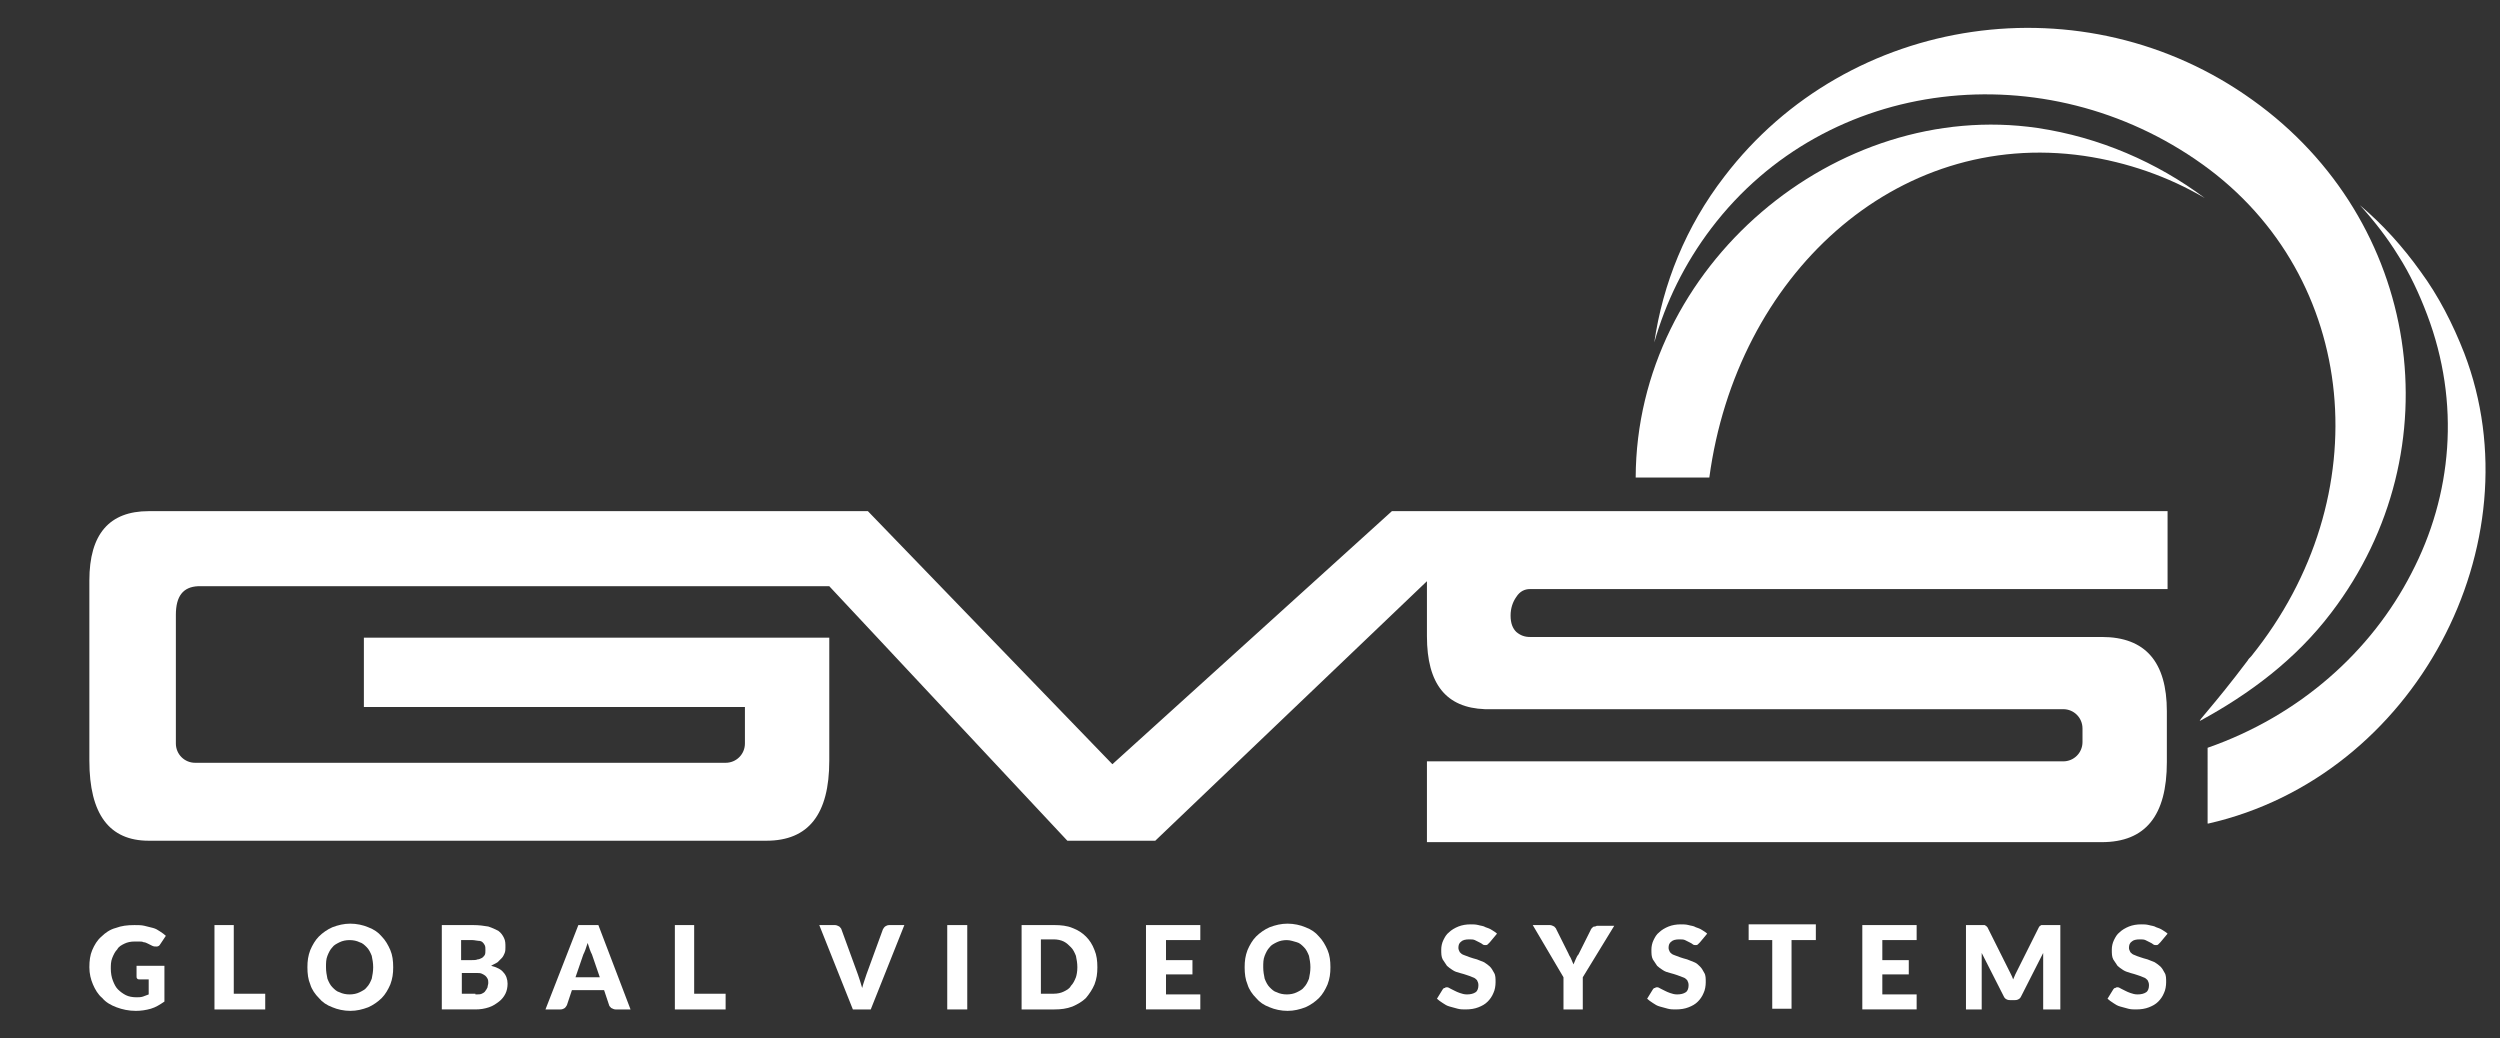
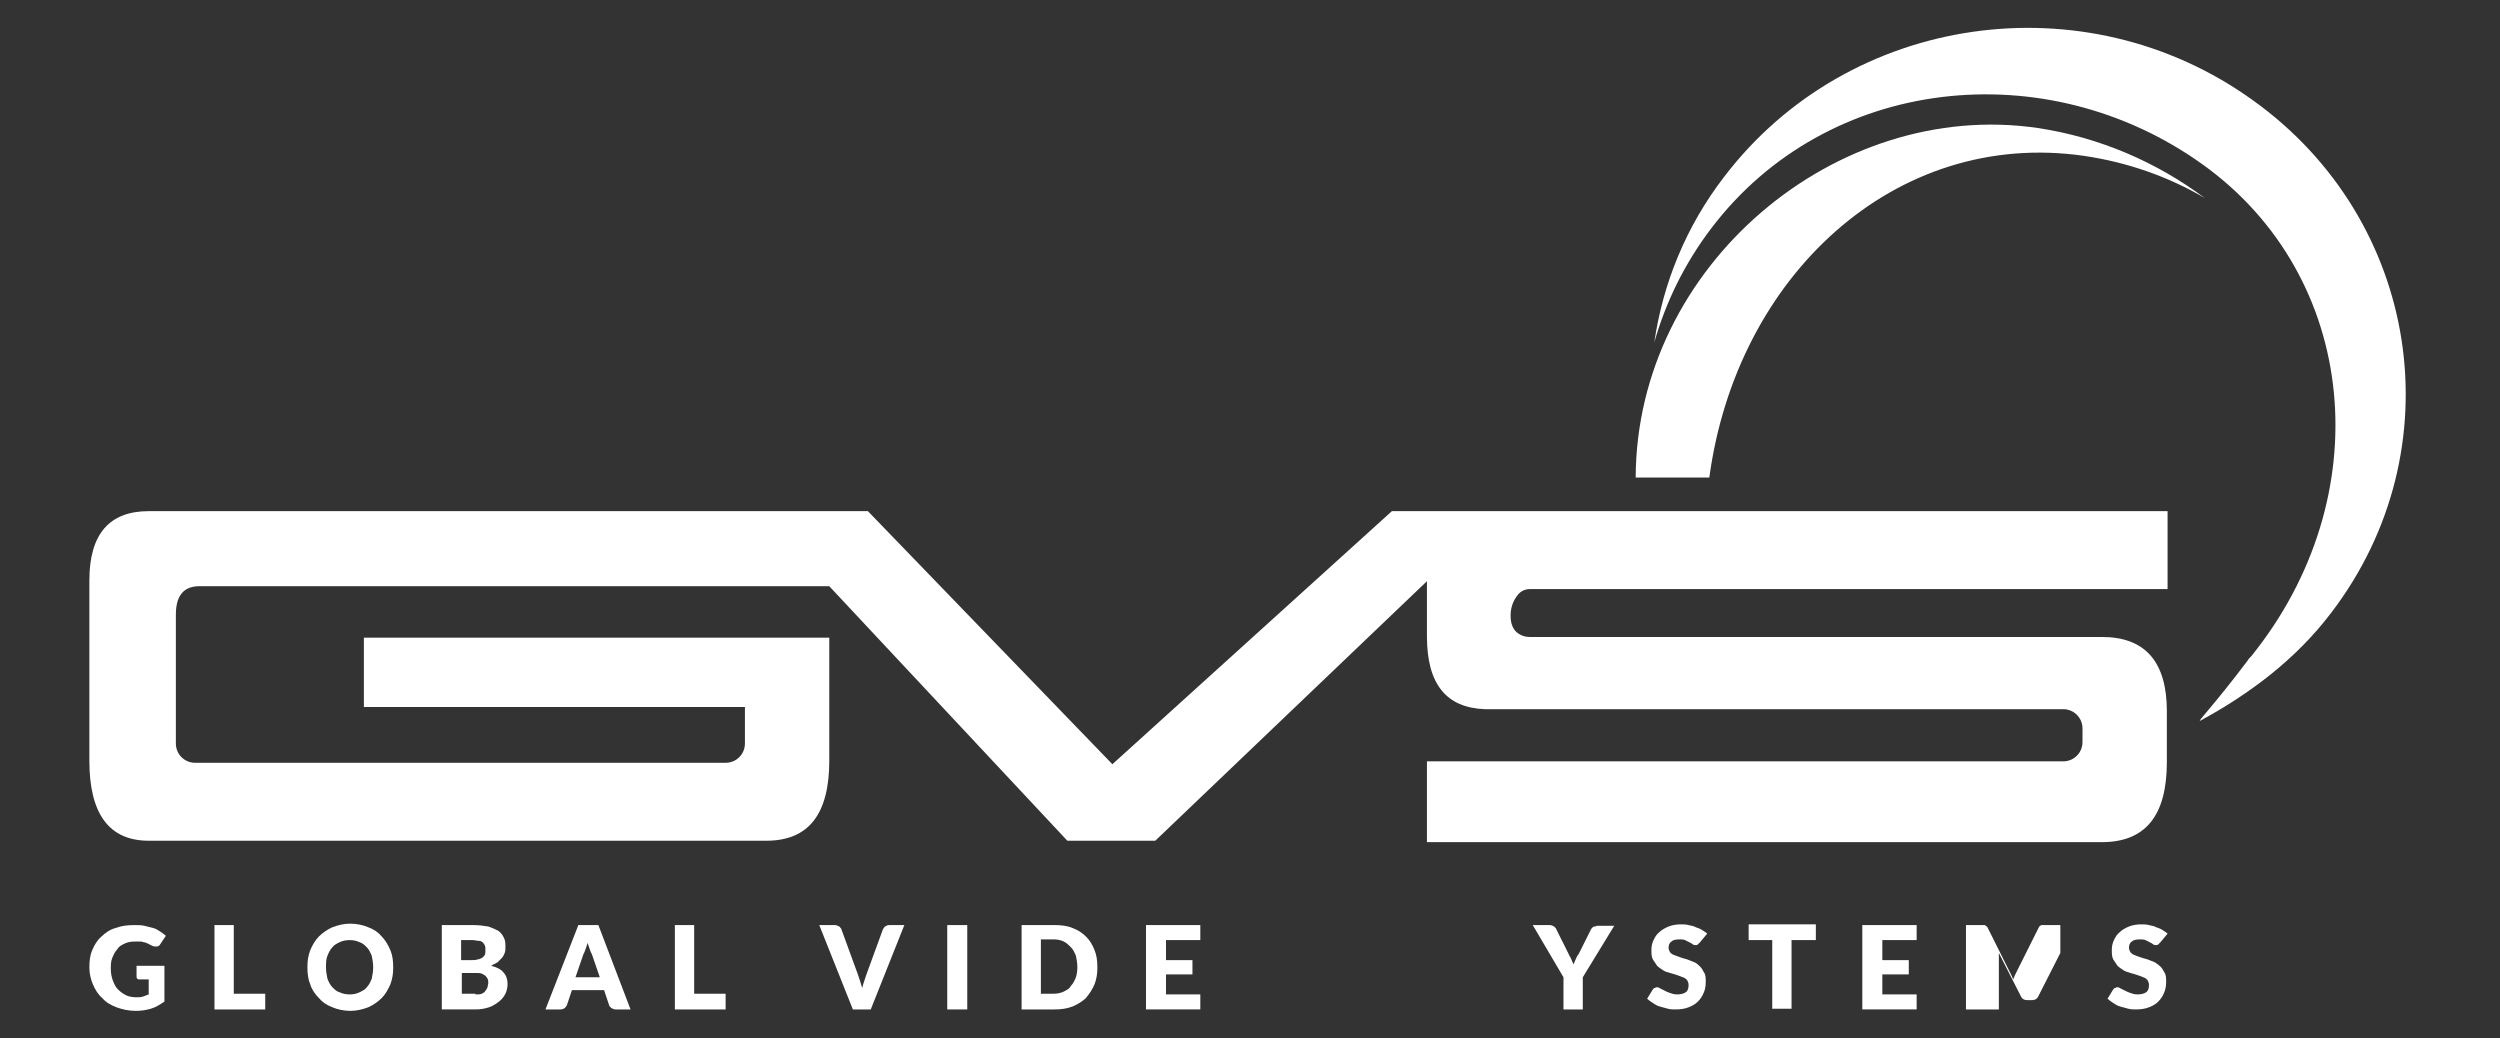
<svg xmlns="http://www.w3.org/2000/svg" version="1.1" id="Capa_1" x="0px" y="0px" viewBox="0 0 349.7 145.2" style="enable-background:new 0 0 349.7 145.2;" xml:space="preserve">
  <rect x="0" y="0" width="349.7" height="145.2" fill="#333333" stroke="none" />
  <style type="text/css">
	.st0{fill:#FFFFFF;}
</style>
  <g id="XMLID_13_">
-     <path id="XMLID_54_" class="st0" d="M308.9,115.2c14.5-3.3,26-13.1,32.6-25.4c6.6-12.3,8.3-27.1,3.2-40.4c-1.6-4.1-3.6-8-6.1-11.4   c-2.5-3.5-5.3-6.6-8.5-9.3c2,2.2,3.8,4.5,5.4,7.1c1.6,2.5,2.9,5.3,4,8.2c4.7,12.4,3.5,25.3-2.2,36.2c-5.6,10.9-15.6,19.9-28.5,24.4   V115.2z" />
    <path id="XMLID_53_" class="st0" d="M239.1,66.8c3.8-28.2,26-48.8,52.4-45c6.1,0.9,11.8,2.9,16.9,5.9c-6.7-5-14.7-8.5-23.4-9.8   c-28.1-4.1-56.1,19.2-56.2,48.9H239.1z" />
    <path id="XMLID_166_" class="st0" d="M241.8,74.1c0.1,0.2,0.2,0.5,0.2,0.7" />
    <path id="XMLID_52_" class="st0" d="M314.9,91.8c18-22.3,15.1-53.1-6.8-68.8c-21.9-15.7-52.5-12.4-68.7,8.9c-3.8,5-6.4,10.4-8,16   c1.2-8.2,4.4-16.2,9.8-23.2C258.6,1.9,291.6-2.9,315.1,14c23.5,16.8,28.4,48.9,11,71.7c-5,6.6-11.5,11.4-18.3,15.1   c-0.6,0.3,1.7-1.9,6.6-8.4C314.5,92.2,314.7,92,314.9,91.8" />
    <path id="XMLID_164_" class="st0" d="M214,82.4h89.2V71.5H194.7l-39.1,35.4l-34.2-35.4H20.8c-5.5,0-8.3,3.2-8.3,9.7v25.2   c0,7.5,2.8,11.2,8.3,11.2h22.1h21.5h11.2h10.1h21.5c5.9,0,8.8-3.7,8.8-11.2V89.2H50.9v9.7h53.3v5.1c0,1.5-1.2,2.7-2.7,2.7l-74.2,0   c-1.5,0-2.7-1.2-2.7-2.7l0-18c0-2.6,1-3.9,3.1-4H116v0l33.3,35.6h12.3l38-36.3v7.7c0,6.7,2.7,10,8.1,10.2l80.9,0   c1.5,0,2.7,1.2,2.7,2.7v1.9c0,1.5-1.2,2.7-2.7,2.7l-89,0v11.3h94.4c6.1,0,9.1-3.7,9.1-11.2v-7.1c0-6.9-3-10.4-9.1-10.4H214   c-0.7,0-1.3-0.2-1.9-0.7c-0.5-0.5-0.8-1.2-0.8-2.3c0-1,0.3-1.9,0.8-2.6C212.6,82.7,213.3,82.4,214,82.4z" />
    <g id="XMLID_51_">
      <path id="XMLID_50_" class="st0" d="M18.8,135.1H23v5c-0.6,0.4-1.2,0.8-1.9,1c-0.7,0.2-1.4,0.3-2.1,0.3c-1,0-1.9-0.2-2.7-0.5    c-0.8-0.3-1.5-0.7-2-1.3c-0.6-0.5-1-1.2-1.3-1.9c-0.3-0.7-0.5-1.5-0.5-2.4c0-0.9,0.1-1.7,0.4-2.4c0.3-0.7,0.7-1.4,1.3-1.9    c0.5-0.5,1.2-1,2-1.2c0.8-0.3,1.6-0.4,2.6-0.4c0.5,0,1,0,1.4,0.1c0.4,0.1,0.8,0.2,1.2,0.3c0.4,0.1,0.7,0.3,1,0.5    c0.3,0.2,0.6,0.4,0.8,0.6l-0.8,1.2c-0.1,0.2-0.3,0.3-0.5,0.3c-0.2,0-0.4,0-0.6-0.1c-0.2-0.1-0.4-0.2-0.6-0.3    c-0.2-0.1-0.4-0.2-0.6-0.2c-0.2-0.1-0.4-0.1-0.6-0.1c-0.2,0-0.5,0-0.7,0c-0.5,0-1,0.1-1.4,0.3c-0.4,0.2-0.8,0.4-1,0.8    c-0.3,0.3-0.5,0.7-0.7,1.2c-0.2,0.5-0.2,1-0.2,1.5c0,0.6,0.1,1.2,0.3,1.7c0.2,0.5,0.4,0.9,0.7,1.2c0.3,0.3,0.7,0.6,1.1,0.8    c0.4,0.2,0.9,0.3,1.5,0.3c0.3,0,0.6,0,0.9-0.1c0.3-0.1,0.5-0.2,0.8-0.3V137h-1.2c-0.2,0-0.3,0-0.4-0.1c-0.1-0.1-0.1-0.2-0.1-0.3    V135.1z" />
      <path id="XMLID_49_" class="st0" d="M37.1,139v2.2H30v-11.8h2.7v9.6H37.1z" />
      <path id="XMLID_154_" class="st0" d="M55,135.3c0,0.9-0.1,1.6-0.4,2.4c-0.3,0.7-0.7,1.4-1.2,1.9c-0.5,0.5-1.2,1-1.9,1.3    c-0.8,0.3-1.6,0.5-2.5,0.5s-1.8-0.2-2.5-0.5c-0.8-0.3-1.4-0.7-1.9-1.3c-0.5-0.5-1-1.2-1.2-1.9c-0.3-0.7-0.4-1.5-0.4-2.4    c0-0.9,0.1-1.6,0.4-2.4c0.3-0.7,0.7-1.4,1.2-1.9s1.2-1,1.9-1.3c0.8-0.3,1.6-0.5,2.5-0.5s1.8,0.2,2.5,0.5c0.8,0.3,1.4,0.7,1.9,1.3    c0.5,0.5,0.9,1.2,1.2,1.9C54.9,133.6,55,134.4,55,135.3z M52.2,135.3c0-0.6-0.1-1.1-0.2-1.6c-0.2-0.5-0.4-0.9-0.7-1.2    c-0.3-0.3-0.6-0.6-1-0.7c-0.4-0.2-0.9-0.3-1.4-0.3c-0.5,0-1,0.1-1.4,0.3s-0.8,0.4-1,0.7c-0.3,0.3-0.5,0.7-0.7,1.2    c-0.2,0.5-0.2,1-0.2,1.6c0,0.6,0.1,1.1,0.2,1.6c0.2,0.5,0.4,0.9,0.7,1.2c0.3,0.3,0.6,0.6,1,0.7c0.4,0.2,0.9,0.3,1.4,0.3    c0.5,0,1-0.1,1.4-0.3c0.4-0.2,0.8-0.4,1-0.7c0.3-0.3,0.5-0.7,0.7-1.2C52.1,136.4,52.2,135.9,52.2,135.3z" />
      <path id="XMLID_45_" class="st0" d="M66.2,129.4c0.8,0,1.5,0.1,2.1,0.2c0.6,0.2,1,0.4,1.4,0.6c0.4,0.3,0.6,0.6,0.8,1    c0.2,0.4,0.2,0.8,0.2,1.3c0,0.3,0,0.5-0.1,0.8c-0.1,0.2-0.2,0.5-0.4,0.7c-0.2,0.2-0.4,0.4-0.6,0.6c-0.3,0.2-0.6,0.3-0.9,0.5    c0.8,0.2,1.4,0.5,1.7,0.9c0.4,0.4,0.6,1,0.6,1.6c0,0.5-0.1,1-0.3,1.4s-0.5,0.8-0.9,1.1c-0.4,0.3-0.8,0.6-1.4,0.8s-1.2,0.3-1.9,0.3    h-4.7v-11.8H66.2z M64.5,131.4v2.9H66c0.3,0,0.6,0,0.8-0.1c0.2,0,0.4-0.1,0.6-0.2c0.2-0.1,0.3-0.3,0.4-0.4    c0.1-0.2,0.1-0.4,0.1-0.7c0-0.3,0-0.5-0.1-0.7c-0.1-0.2-0.2-0.3-0.3-0.4c-0.1-0.1-0.3-0.2-0.6-0.2c-0.2,0-0.5-0.1-0.8-0.1H64.5z     M66.5,139.1c0.4,0,0.7,0,0.9-0.1c0.2-0.1,0.4-0.2,0.5-0.4c0.1-0.1,0.2-0.3,0.3-0.5c0-0.2,0.1-0.4,0.1-0.6c0-0.2,0-0.4-0.1-0.6    c-0.1-0.2-0.2-0.3-0.3-0.4s-0.3-0.2-0.5-0.3c-0.2-0.1-0.5-0.1-0.9-0.1h-1.9v2.9H66.5z" />
      <path id="XMLID_42_" class="st0" d="M88.2,141.2h-2.1c-0.2,0-0.4-0.1-0.6-0.2c-0.1-0.1-0.3-0.3-0.3-0.4l-0.7-2.1H80l-0.7,2.1    c-0.1,0.2-0.2,0.3-0.3,0.4c-0.2,0.1-0.3,0.2-0.6,0.2h-2.1l4.6-11.8h2.8L88.2,141.2z M83.9,136.7l-1.1-3.2    c-0.1-0.2-0.2-0.4-0.3-0.7c-0.1-0.3-0.2-0.6-0.3-0.9c-0.1,0.3-0.2,0.6-0.3,0.9c-0.1,0.3-0.2,0.5-0.3,0.7l-1.1,3.2H83.9z" />
      <path id="XMLID_40_" class="st0" d="M101.5,139v2.2h-7.1v-11.8h2.7v9.6H101.5z" />
      <path id="XMLID_38_" class="st0" d="M126.5,129.4l-4.7,11.8h-2.5l-4.7-11.8h2.2c0.2,0,0.4,0.1,0.6,0.2c0.1,0.1,0.3,0.3,0.3,0.4    l2.3,6.3c0.1,0.3,0.2,0.6,0.3,0.9c0.1,0.3,0.2,0.7,0.3,1c0.1-0.4,0.2-0.7,0.3-1c0.1-0.3,0.2-0.6,0.3-0.9l2.3-6.3    c0.1-0.2,0.2-0.3,0.3-0.4c0.2-0.1,0.3-0.2,0.6-0.2H126.5z" />
      <path id="XMLID_36_" class="st0" d="M135.3,141.2h-2.8v-11.8h2.8V141.2z" />
      <path id="XMLID_33_" class="st0" d="M153.5,135.3c0,0.9-0.1,1.6-0.4,2.4c-0.3,0.7-0.7,1.3-1.2,1.9c-0.5,0.5-1.2,0.9-1.9,1.2    c-0.8,0.3-1.6,0.4-2.5,0.4h-4.6v-11.8h4.6c0.9,0,1.8,0.1,2.5,0.4c0.8,0.3,1.4,0.7,1.9,1.2c0.5,0.5,0.9,1.1,1.2,1.9    C153.4,133.6,153.5,134.4,153.5,135.3z M150.7,135.3c0-0.6-0.1-1.1-0.2-1.6c-0.2-0.5-0.4-0.9-0.7-1.2c-0.3-0.3-0.6-0.6-1-0.8    c-0.4-0.2-0.9-0.3-1.4-0.3h-1.8v7.6h1.8c0.5,0,1-0.1,1.4-0.3c0.4-0.2,0.8-0.4,1-0.8c0.3-0.3,0.5-0.7,0.7-1.2    C150.6,136.4,150.7,135.9,150.7,135.3z" />
      <path id="XMLID_31_" class="st0" d="M163.1,131.5v2.8h3.7v2h-3.7v2.8h4.8v2.1h-7.6v-11.8h7.6v2.1H163.1z" />
-       <path id="XMLID_28_" class="st0" d="M186.1,135.3c0,0.9-0.1,1.6-0.4,2.4c-0.3,0.7-0.7,1.4-1.2,1.9c-0.5,0.5-1.2,1-1.9,1.3    c-0.8,0.3-1.6,0.5-2.5,0.5s-1.8-0.2-2.5-0.5c-0.8-0.3-1.4-0.7-1.9-1.3c-0.5-0.5-1-1.2-1.2-1.9c-0.3-0.7-0.4-1.5-0.4-2.4    c0-0.9,0.1-1.6,0.4-2.4c0.3-0.7,0.7-1.4,1.2-1.9c0.5-0.5,1.2-1,1.9-1.3c0.8-0.3,1.6-0.5,2.5-0.5s1.8,0.2,2.5,0.5    c0.8,0.3,1.4,0.7,1.9,1.3c0.5,0.5,0.9,1.2,1.2,1.9C186,133.6,186.1,134.4,186.1,135.3z M183.3,135.3c0-0.6-0.1-1.1-0.2-1.6    c-0.2-0.5-0.4-0.9-0.7-1.2c-0.3-0.3-0.6-0.6-1-0.7s-0.9-0.3-1.4-0.3c-0.5,0-1,0.1-1.4,0.3c-0.4,0.2-0.8,0.4-1,0.7    c-0.3,0.3-0.5,0.7-0.7,1.2c-0.2,0.5-0.2,1-0.2,1.6c0,0.6,0.1,1.1,0.2,1.6c0.2,0.5,0.4,0.9,0.7,1.2c0.3,0.3,0.6,0.6,1,0.7    c0.4,0.2,0.9,0.3,1.4,0.3c0.5,0,1-0.1,1.4-0.3c0.4-0.2,0.8-0.4,1-0.7c0.3-0.3,0.5-0.7,0.7-1.2    C183.2,136.4,183.3,135.9,183.3,135.3z" />
-       <path id="XMLID_26_" class="st0" d="M208.4,131.8c-0.1,0.1-0.2,0.2-0.3,0.3s-0.2,0.1-0.3,0.1c-0.1,0-0.3,0-0.4-0.1    c-0.1-0.1-0.3-0.2-0.5-0.3c-0.2-0.1-0.4-0.2-0.6-0.3c-0.2-0.1-0.5-0.1-0.8-0.1c-0.5,0-0.9,0.1-1.1,0.3c-0.3,0.2-0.4,0.5-0.4,0.9    c0,0.2,0.1,0.4,0.2,0.6c0.2,0.2,0.3,0.3,0.6,0.4s0.5,0.2,0.8,0.3c0.3,0.1,0.6,0.2,1,0.3c0.3,0.1,0.7,0.3,1,0.4    c0.3,0.2,0.6,0.4,0.8,0.6c0.2,0.2,0.4,0.5,0.6,0.9c0.2,0.3,0.2,0.8,0.2,1.3c0,0.5-0.1,1.1-0.3,1.5c-0.2,0.5-0.5,0.9-0.8,1.2    c-0.4,0.4-0.8,0.6-1.3,0.8c-0.5,0.2-1.1,0.3-1.8,0.3c-0.4,0-0.7,0-1.1-0.1c-0.4-0.1-0.7-0.2-1.1-0.3c-0.4-0.1-0.7-0.3-1-0.5    s-0.6-0.4-0.8-0.6l0.8-1.3c0.1-0.1,0.1-0.2,0.3-0.2c0.1-0.1,0.2-0.1,0.3-0.1c0.2,0,0.3,0.1,0.5,0.2c0.2,0.1,0.4,0.2,0.6,0.3    c0.2,0.1,0.4,0.2,0.7,0.3c0.3,0.1,0.6,0.2,1,0.2c0.5,0,0.9-0.1,1.2-0.3c0.3-0.2,0.4-0.6,0.4-1c0-0.3-0.1-0.5-0.2-0.7    c-0.2-0.2-0.3-0.3-0.6-0.4c-0.2-0.1-0.5-0.2-0.8-0.3c-0.3-0.1-0.6-0.2-1-0.3s-0.7-0.2-1-0.4s-0.6-0.4-0.8-0.6    c-0.2-0.3-0.4-0.6-0.6-0.9c-0.2-0.4-0.2-0.8-0.2-1.4c0-0.4,0.1-0.9,0.3-1.3s0.4-0.8,0.8-1.1c0.3-0.3,0.8-0.6,1.3-0.8    c0.5-0.2,1.1-0.3,1.7-0.3c0.4,0,0.7,0,1.1,0.1c0.3,0.1,0.7,0.1,1,0.3c0.3,0.1,0.6,0.2,0.9,0.4c0.3,0.2,0.5,0.3,0.7,0.5    L208.4,131.8z" />
      <path id="XMLID_24_" class="st0" d="M221.4,136.7v4.5h-2.7v-4.5l-4.3-7.3h2.4c0.2,0,0.4,0.1,0.6,0.2c0.1,0.1,0.3,0.3,0.3,0.4    l1.7,3.4c0.1,0.3,0.3,0.5,0.4,0.8c0.1,0.2,0.2,0.5,0.3,0.7c0.1-0.2,0.2-0.5,0.3-0.7c0.1-0.2,0.2-0.5,0.4-0.7l1.7-3.4    c0-0.1,0.1-0.1,0.1-0.2c0.1-0.1,0.1-0.1,0.2-0.2c0.1-0.1,0.2-0.1,0.3-0.1c0.1,0,0.2-0.1,0.3-0.1h2.4L221.4,136.7z" />
      <path id="XMLID_22_" class="st0" d="M237.8,131.8c-0.1,0.1-0.2,0.2-0.3,0.3c-0.1,0.1-0.2,0.1-0.3,0.1c-0.1,0-0.3,0-0.4-0.1    c-0.1-0.1-0.3-0.2-0.5-0.3c-0.2-0.1-0.4-0.2-0.6-0.3c-0.2-0.1-0.5-0.1-0.8-0.1c-0.5,0-0.9,0.1-1.1,0.3c-0.3,0.2-0.4,0.5-0.4,0.9    c0,0.2,0.1,0.4,0.2,0.6c0.2,0.2,0.3,0.3,0.6,0.4s0.5,0.2,0.8,0.3s0.6,0.2,1,0.3c0.3,0.1,0.7,0.3,1,0.4s0.6,0.4,0.8,0.6    c0.2,0.2,0.4,0.5,0.6,0.9c0.2,0.3,0.2,0.8,0.2,1.3c0,0.5-0.1,1.1-0.3,1.5c-0.2,0.5-0.5,0.9-0.8,1.2c-0.4,0.4-0.8,0.6-1.3,0.8    c-0.5,0.2-1.1,0.3-1.8,0.3c-0.4,0-0.7,0-1.1-0.1c-0.4-0.1-0.7-0.2-1.1-0.3c-0.4-0.1-0.7-0.3-1-0.5c-0.3-0.2-0.6-0.4-0.8-0.6    l0.8-1.3c0.1-0.1,0.1-0.2,0.3-0.2c0.1-0.1,0.2-0.1,0.3-0.1c0.2,0,0.3,0.1,0.5,0.2c0.2,0.1,0.4,0.2,0.6,0.3    c0.2,0.1,0.4,0.2,0.7,0.3c0.3,0.1,0.6,0.2,1,0.2c0.5,0,0.9-0.1,1.2-0.3c0.3-0.2,0.4-0.6,0.4-1c0-0.3-0.1-0.5-0.2-0.7    c-0.2-0.2-0.3-0.3-0.6-0.4s-0.5-0.2-0.8-0.3c-0.3-0.1-0.6-0.2-1-0.3s-0.7-0.2-1-0.4s-0.6-0.4-0.8-0.6c-0.2-0.3-0.4-0.6-0.6-0.9    c-0.2-0.4-0.2-0.8-0.2-1.4c0-0.4,0.1-0.9,0.3-1.3c0.2-0.4,0.4-0.8,0.8-1.1c0.3-0.3,0.8-0.6,1.3-0.8c0.5-0.2,1.1-0.3,1.7-0.3    c0.4,0,0.7,0,1.1,0.1c0.3,0.1,0.7,0.1,1,0.3c0.3,0.1,0.6,0.2,0.9,0.4c0.3,0.2,0.5,0.3,0.7,0.5L237.8,131.8z" />
      <path id="XMLID_20_" class="st0" d="M253.9,131.5h-3.3v9.6h-2.7v-9.6h-3.3v-2.2h9.4V131.5z" />
      <path id="XMLID_18_" class="st0" d="M263.3,131.5v2.8h3.7v2h-3.7v2.8h4.8v2.1h-7.6v-11.8h7.6v2.1H263.3z" />
-       <path id="XMLID_16_" class="st0" d="M288.2,129.4v11.8h-2.4v-6.8c0-0.2,0-0.3,0-0.5c0-0.2,0-0.4,0-0.6l-3.1,6.1    c-0.1,0.2-0.2,0.3-0.4,0.4c-0.2,0.1-0.4,0.1-0.6,0.1h-0.4c-0.2,0-0.4,0-0.6-0.1c-0.2-0.1-0.3-0.2-0.4-0.4l-3.1-6.1    c0,0.2,0,0.4,0,0.6c0,0.2,0,0.4,0,0.5v6.8H275v-11.8h2.1c0.1,0,0.2,0,0.3,0c0.1,0,0.2,0,0.2,0c0.1,0,0.1,0.1,0.2,0.1    c0.1,0.1,0.1,0.1,0.2,0.2l3,6c0.1,0.2,0.2,0.4,0.3,0.6c0.1,0.2,0.2,0.4,0.3,0.7c0.1-0.2,0.2-0.5,0.3-0.7c0.1-0.2,0.2-0.4,0.3-0.6    l3-6c0.1-0.1,0.1-0.2,0.2-0.2c0.1-0.1,0.1-0.1,0.2-0.1c0.1,0,0.1,0,0.2,0c0.1,0,0.2,0,0.3,0H288.2z" />
+       <path id="XMLID_16_" class="st0" d="M288.2,129.4v11.8v-6.8c0-0.2,0-0.3,0-0.5c0-0.2,0-0.4,0-0.6l-3.1,6.1    c-0.1,0.2-0.2,0.3-0.4,0.4c-0.2,0.1-0.4,0.1-0.6,0.1h-0.4c-0.2,0-0.4,0-0.6-0.1c-0.2-0.1-0.3-0.2-0.4-0.4l-3.1-6.1    c0,0.2,0,0.4,0,0.6c0,0.2,0,0.4,0,0.5v6.8H275v-11.8h2.1c0.1,0,0.2,0,0.3,0c0.1,0,0.2,0,0.2,0c0.1,0,0.1,0.1,0.2,0.1    c0.1,0.1,0.1,0.1,0.2,0.2l3,6c0.1,0.2,0.2,0.4,0.3,0.6c0.1,0.2,0.2,0.4,0.3,0.7c0.1-0.2,0.2-0.5,0.3-0.7c0.1-0.2,0.2-0.4,0.3-0.6    l3-6c0.1-0.1,0.1-0.2,0.2-0.2c0.1-0.1,0.1-0.1,0.2-0.1c0.1,0,0.1,0,0.2,0c0.1,0,0.2,0,0.3,0H288.2z" />
      <path id="XMLID_14_" class="st0" d="M302.2,131.8c-0.1,0.1-0.2,0.2-0.3,0.3s-0.2,0.1-0.3,0.1c-0.1,0-0.3,0-0.4-0.1    c-0.1-0.1-0.3-0.2-0.5-0.3c-0.2-0.1-0.4-0.2-0.6-0.3c-0.2-0.1-0.5-0.1-0.8-0.1c-0.5,0-0.9,0.1-1.1,0.3c-0.3,0.2-0.4,0.5-0.4,0.9    c0,0.2,0.1,0.4,0.2,0.6c0.2,0.2,0.3,0.3,0.6,0.4c0.2,0.1,0.5,0.2,0.8,0.3c0.3,0.1,0.6,0.2,1,0.3c0.3,0.1,0.7,0.3,1,0.4    c0.3,0.2,0.6,0.4,0.8,0.6c0.2,0.2,0.4,0.5,0.6,0.9c0.2,0.3,0.2,0.8,0.2,1.3c0,0.5-0.1,1.1-0.3,1.5c-0.2,0.5-0.5,0.9-0.8,1.2    c-0.4,0.4-0.8,0.6-1.3,0.8c-0.5,0.2-1.1,0.3-1.8,0.3c-0.4,0-0.7,0-1.1-0.1c-0.4-0.1-0.7-0.2-1.1-0.3c-0.4-0.1-0.7-0.3-1-0.5    c-0.3-0.2-0.6-0.4-0.8-0.6l0.8-1.3c0.1-0.1,0.1-0.2,0.3-0.2c0.1-0.1,0.2-0.1,0.3-0.1c0.2,0,0.3,0.1,0.5,0.2    c0.2,0.1,0.4,0.2,0.6,0.3c0.2,0.1,0.4,0.2,0.7,0.3c0.3,0.1,0.6,0.2,1,0.2c0.5,0,0.9-0.1,1.2-0.3c0.3-0.2,0.4-0.6,0.4-1    c0-0.3-0.1-0.5-0.2-0.7c-0.2-0.2-0.3-0.3-0.6-0.4c-0.2-0.1-0.5-0.2-0.8-0.3c-0.3-0.1-0.6-0.2-1-0.3c-0.3-0.1-0.7-0.2-1-0.4    c-0.3-0.2-0.6-0.4-0.8-0.6c-0.2-0.3-0.4-0.6-0.6-0.9c-0.2-0.4-0.2-0.8-0.2-1.4c0-0.4,0.1-0.9,0.3-1.3c0.2-0.4,0.4-0.8,0.8-1.1    c0.3-0.3,0.8-0.6,1.3-0.8c0.5-0.2,1.1-0.3,1.7-0.3c0.4,0,0.7,0,1.1,0.1c0.3,0.1,0.7,0.1,1,0.3c0.3,0.1,0.6,0.2,0.9,0.4    c0.3,0.2,0.5,0.3,0.7,0.5L302.2,131.8z" />
    </g>
  </g>
</svg>